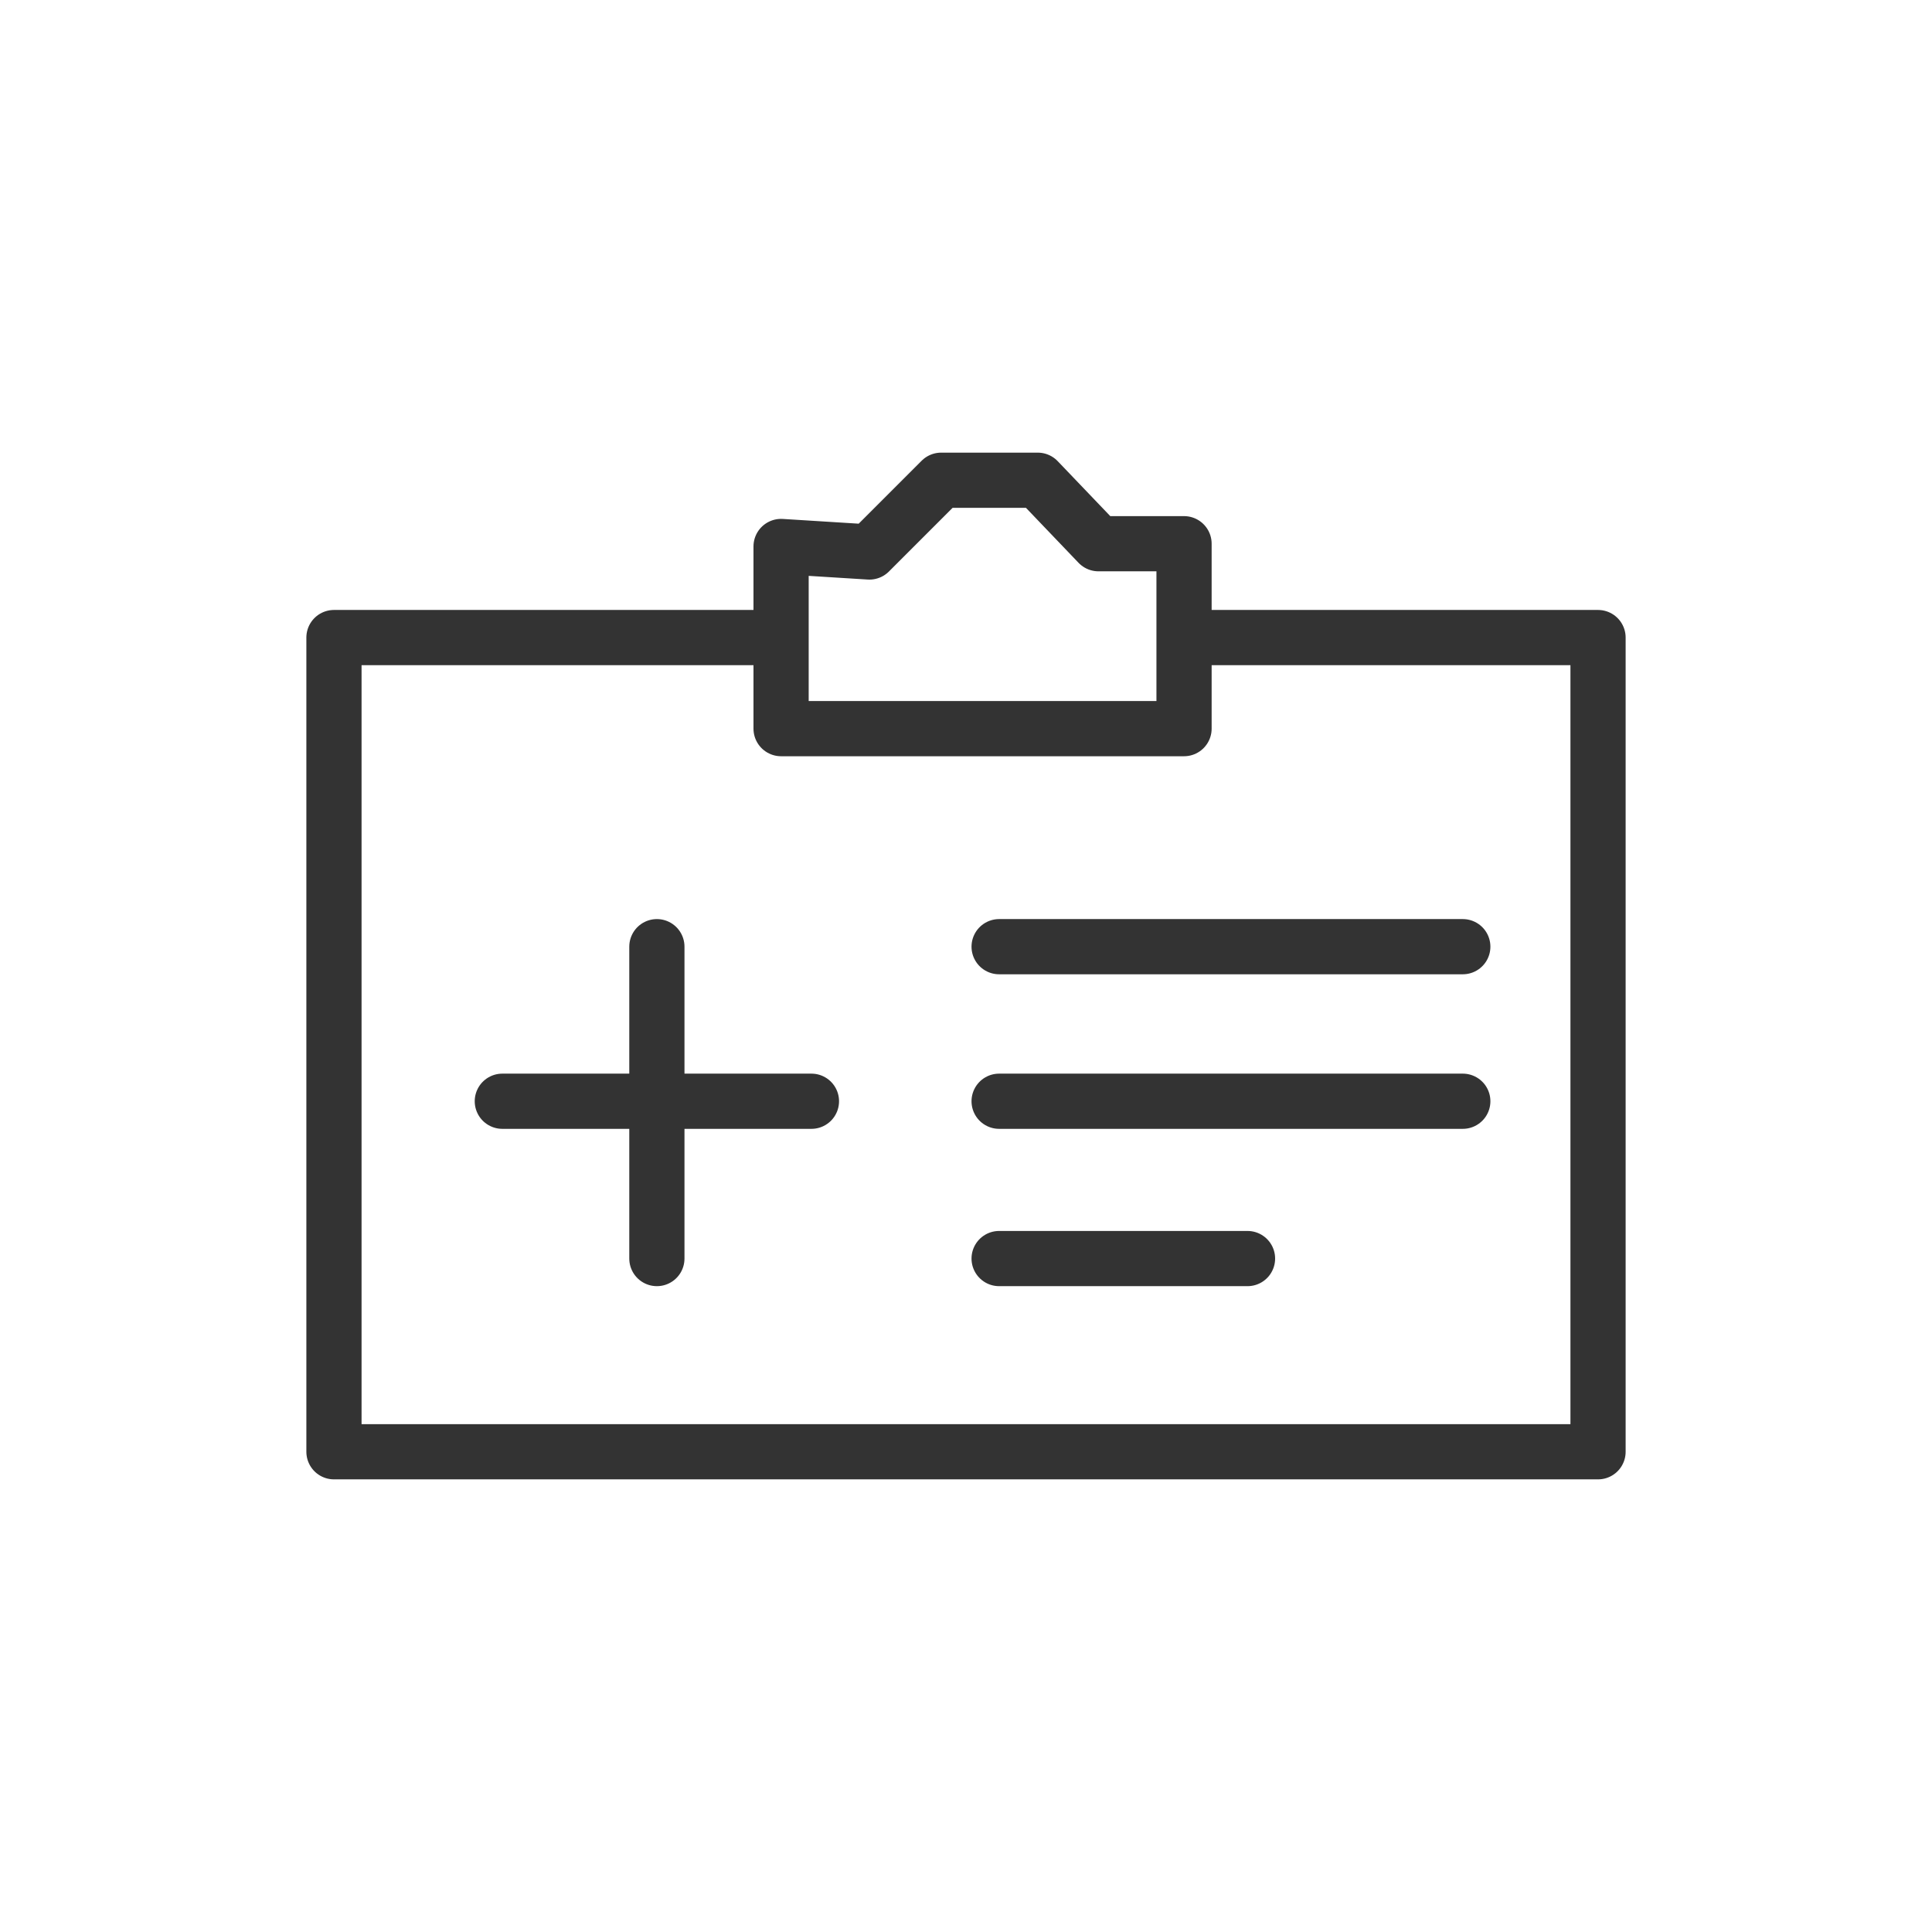
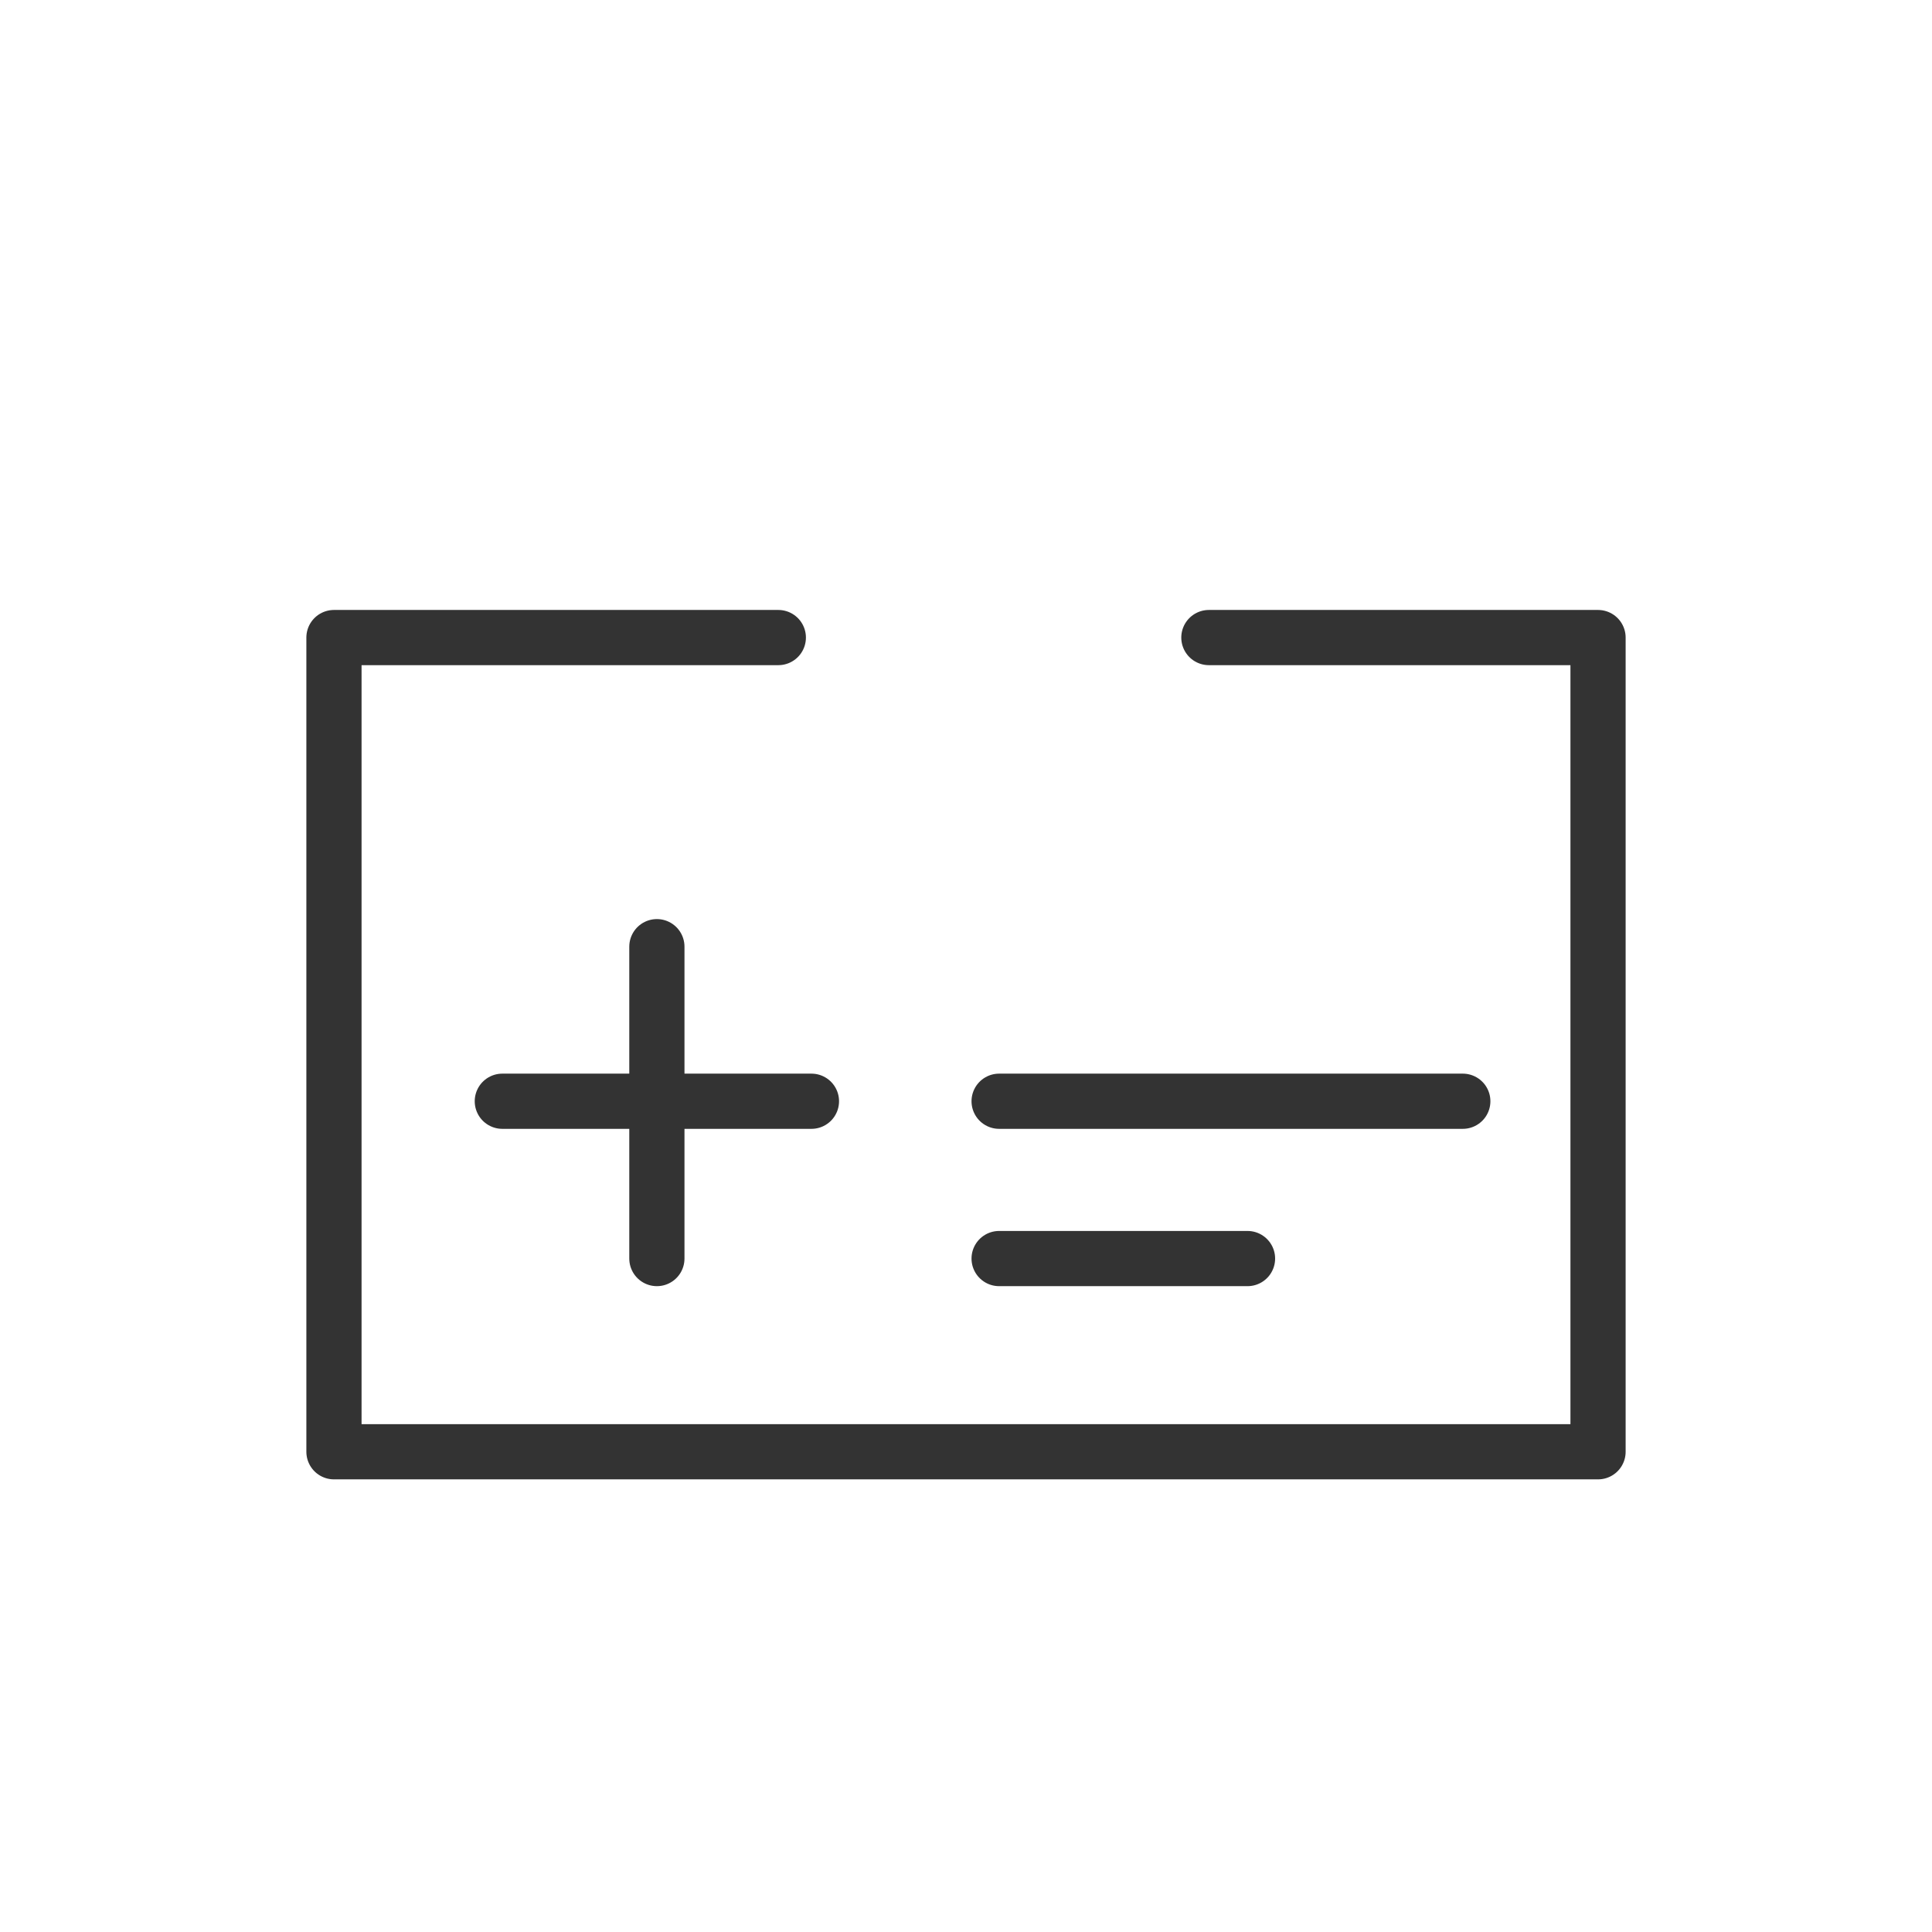
<svg xmlns="http://www.w3.org/2000/svg" version="1.1" id="Layer_1" x="0px" y="0px" viewBox="0 0 70 70" style="enable-background:new 0 0 70 70;" xml:space="preserve">
  <style type="text/css">
	.st0{fill:none;stroke:#333333;stroke-width:2;stroke-linecap:round;stroke-linejoin:round;stroke-miterlimit:10;}
</style>
  <g>
-     <polygon class="st0" points="28.3,19.8 28.3,26.4 42.9,26.4 42.9,19.7 39.8,19.7 37.6,17.4 34.1,17.4 31.5,20  " />
    <polyline class="st0" points="43.8,23.1 57.9,23.1 57.9,52.6 12.1,52.6 12.1,23.1 28.2,23.1  " />
-     <line class="st0" x1="36.2" y1="34.3" x2="53" y2="34.3" />
    <line class="st0" x1="36.2" y1="39.9" x2="53" y2="39.9" />
    <line class="st0" x1="18.2" y1="39.9" x2="29.4" y2="39.9" />
    <line class="st0" x1="36.2" y1="45.6" x2="45.2" y2="45.6" />
    <line class="st0" x1="23.8" y1="45.6" x2="23.8" y2="34.3" />
  </g>
</svg>